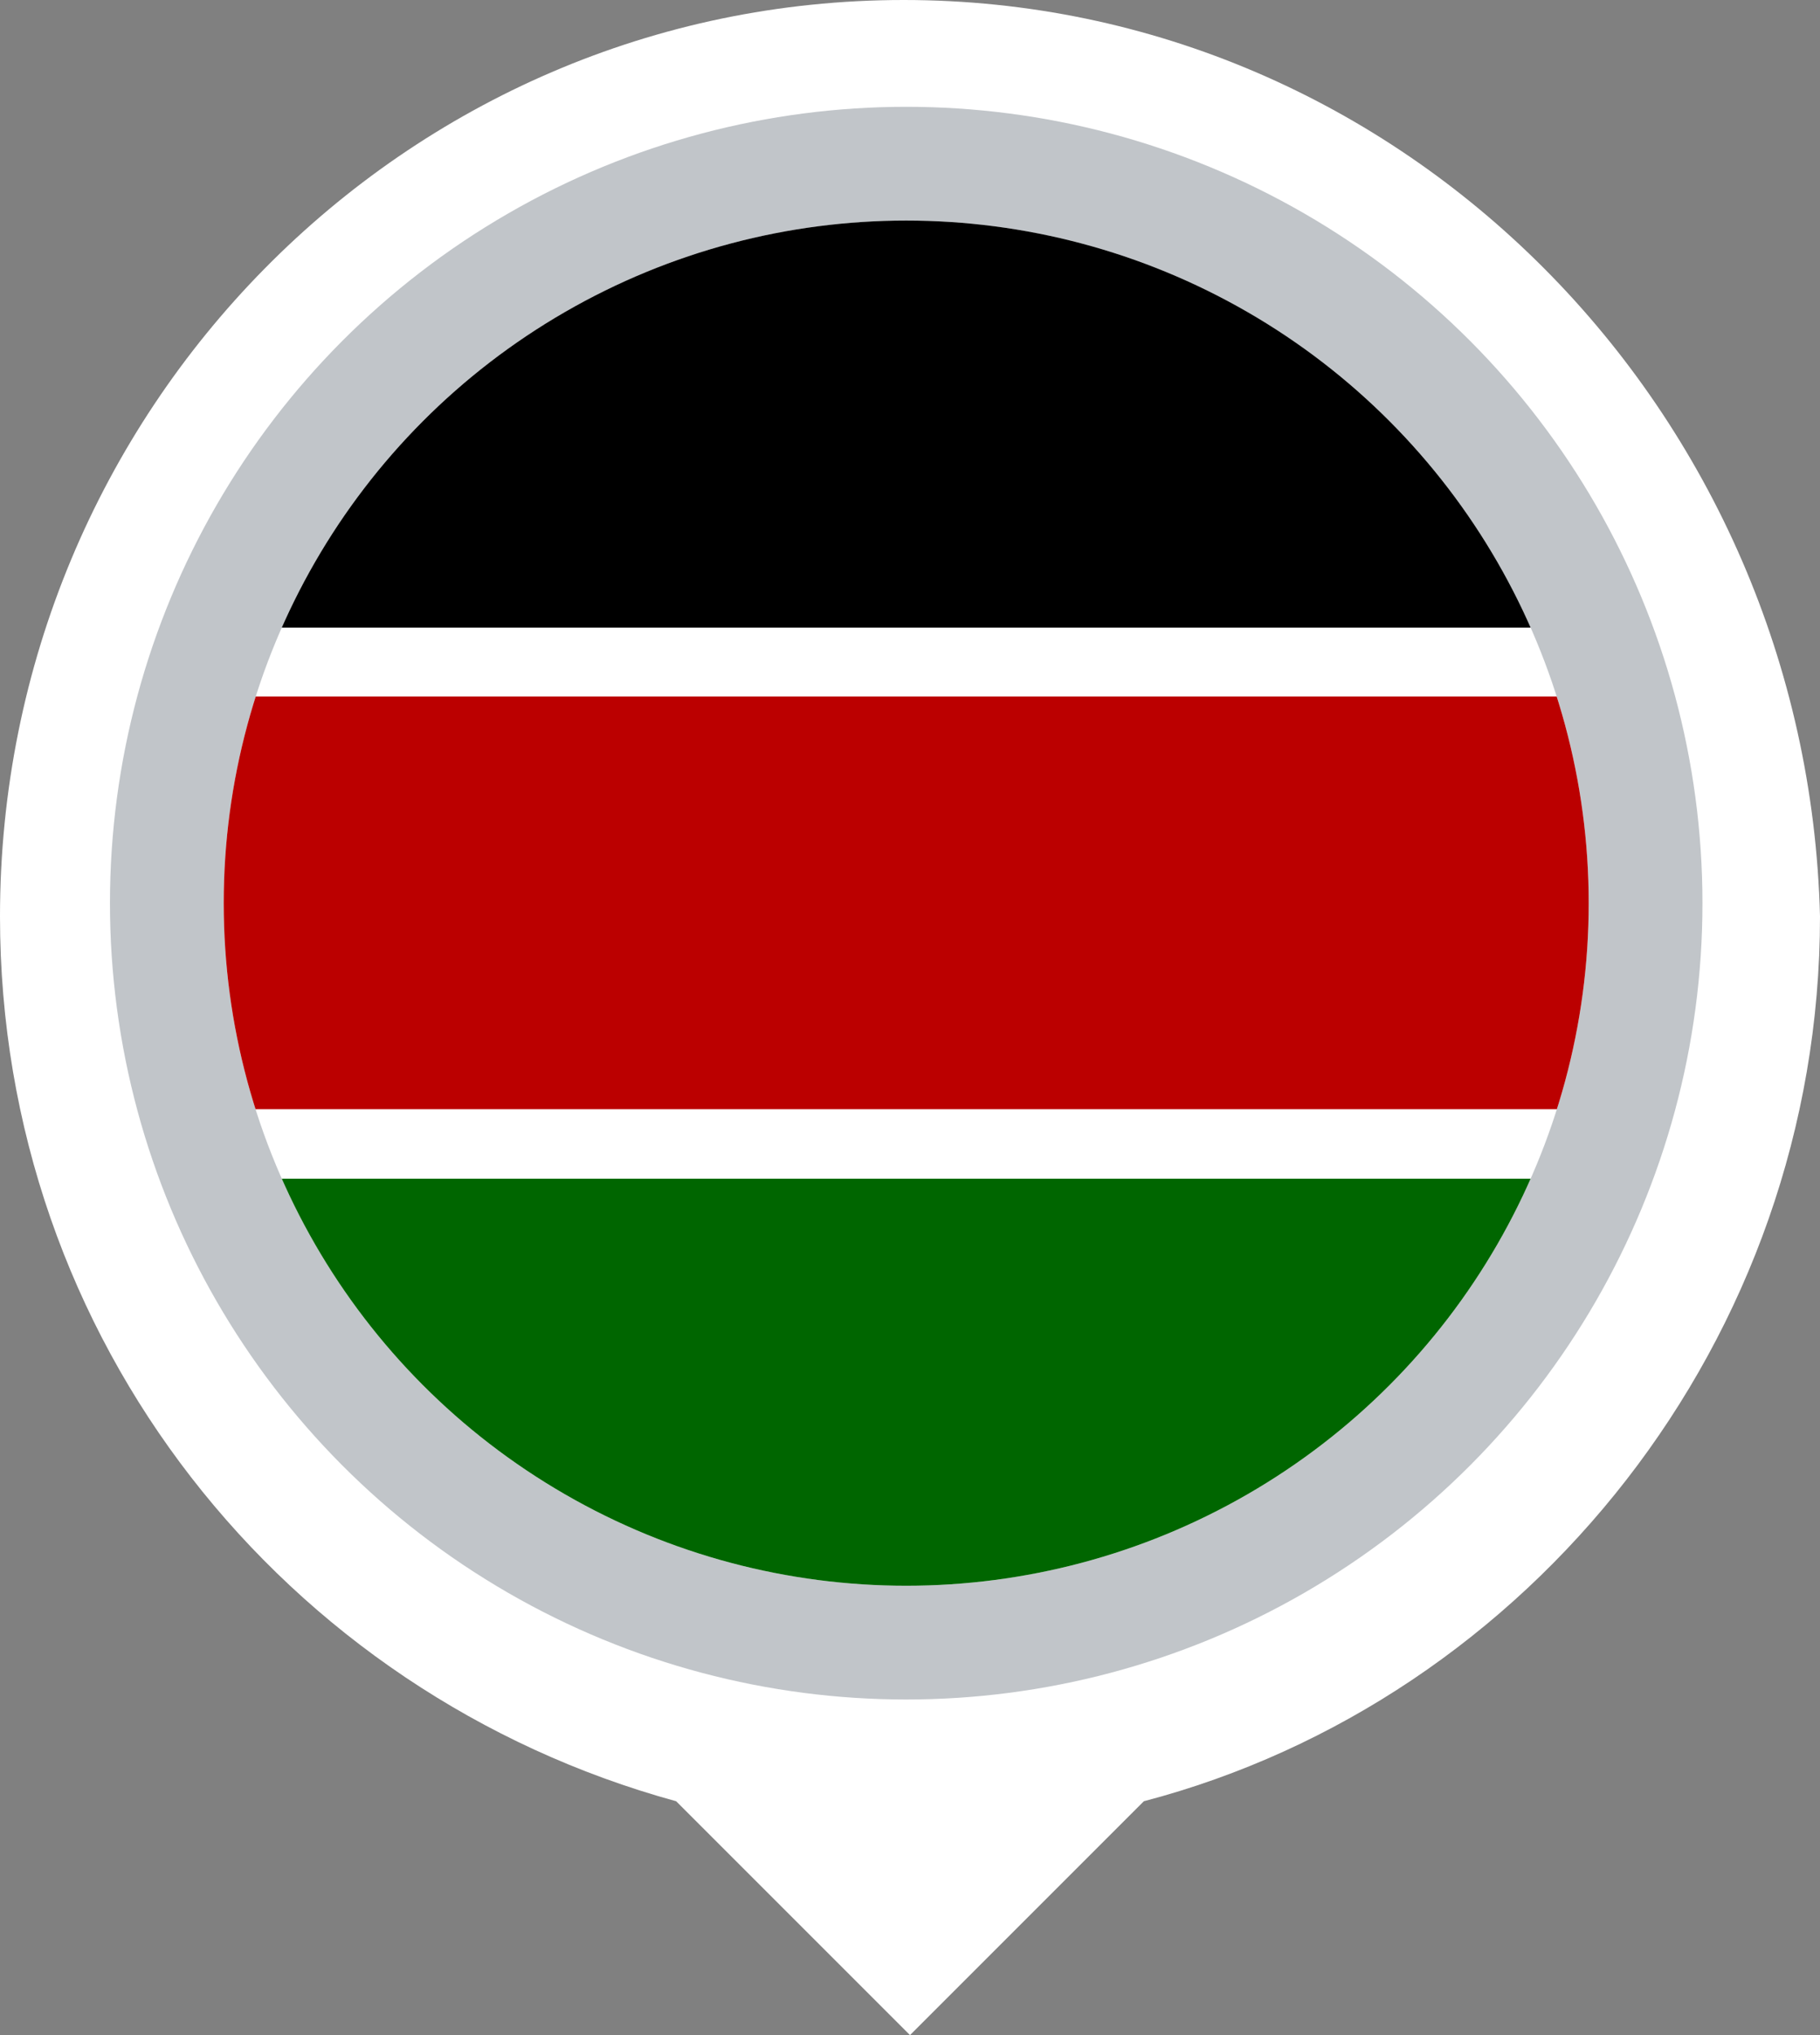
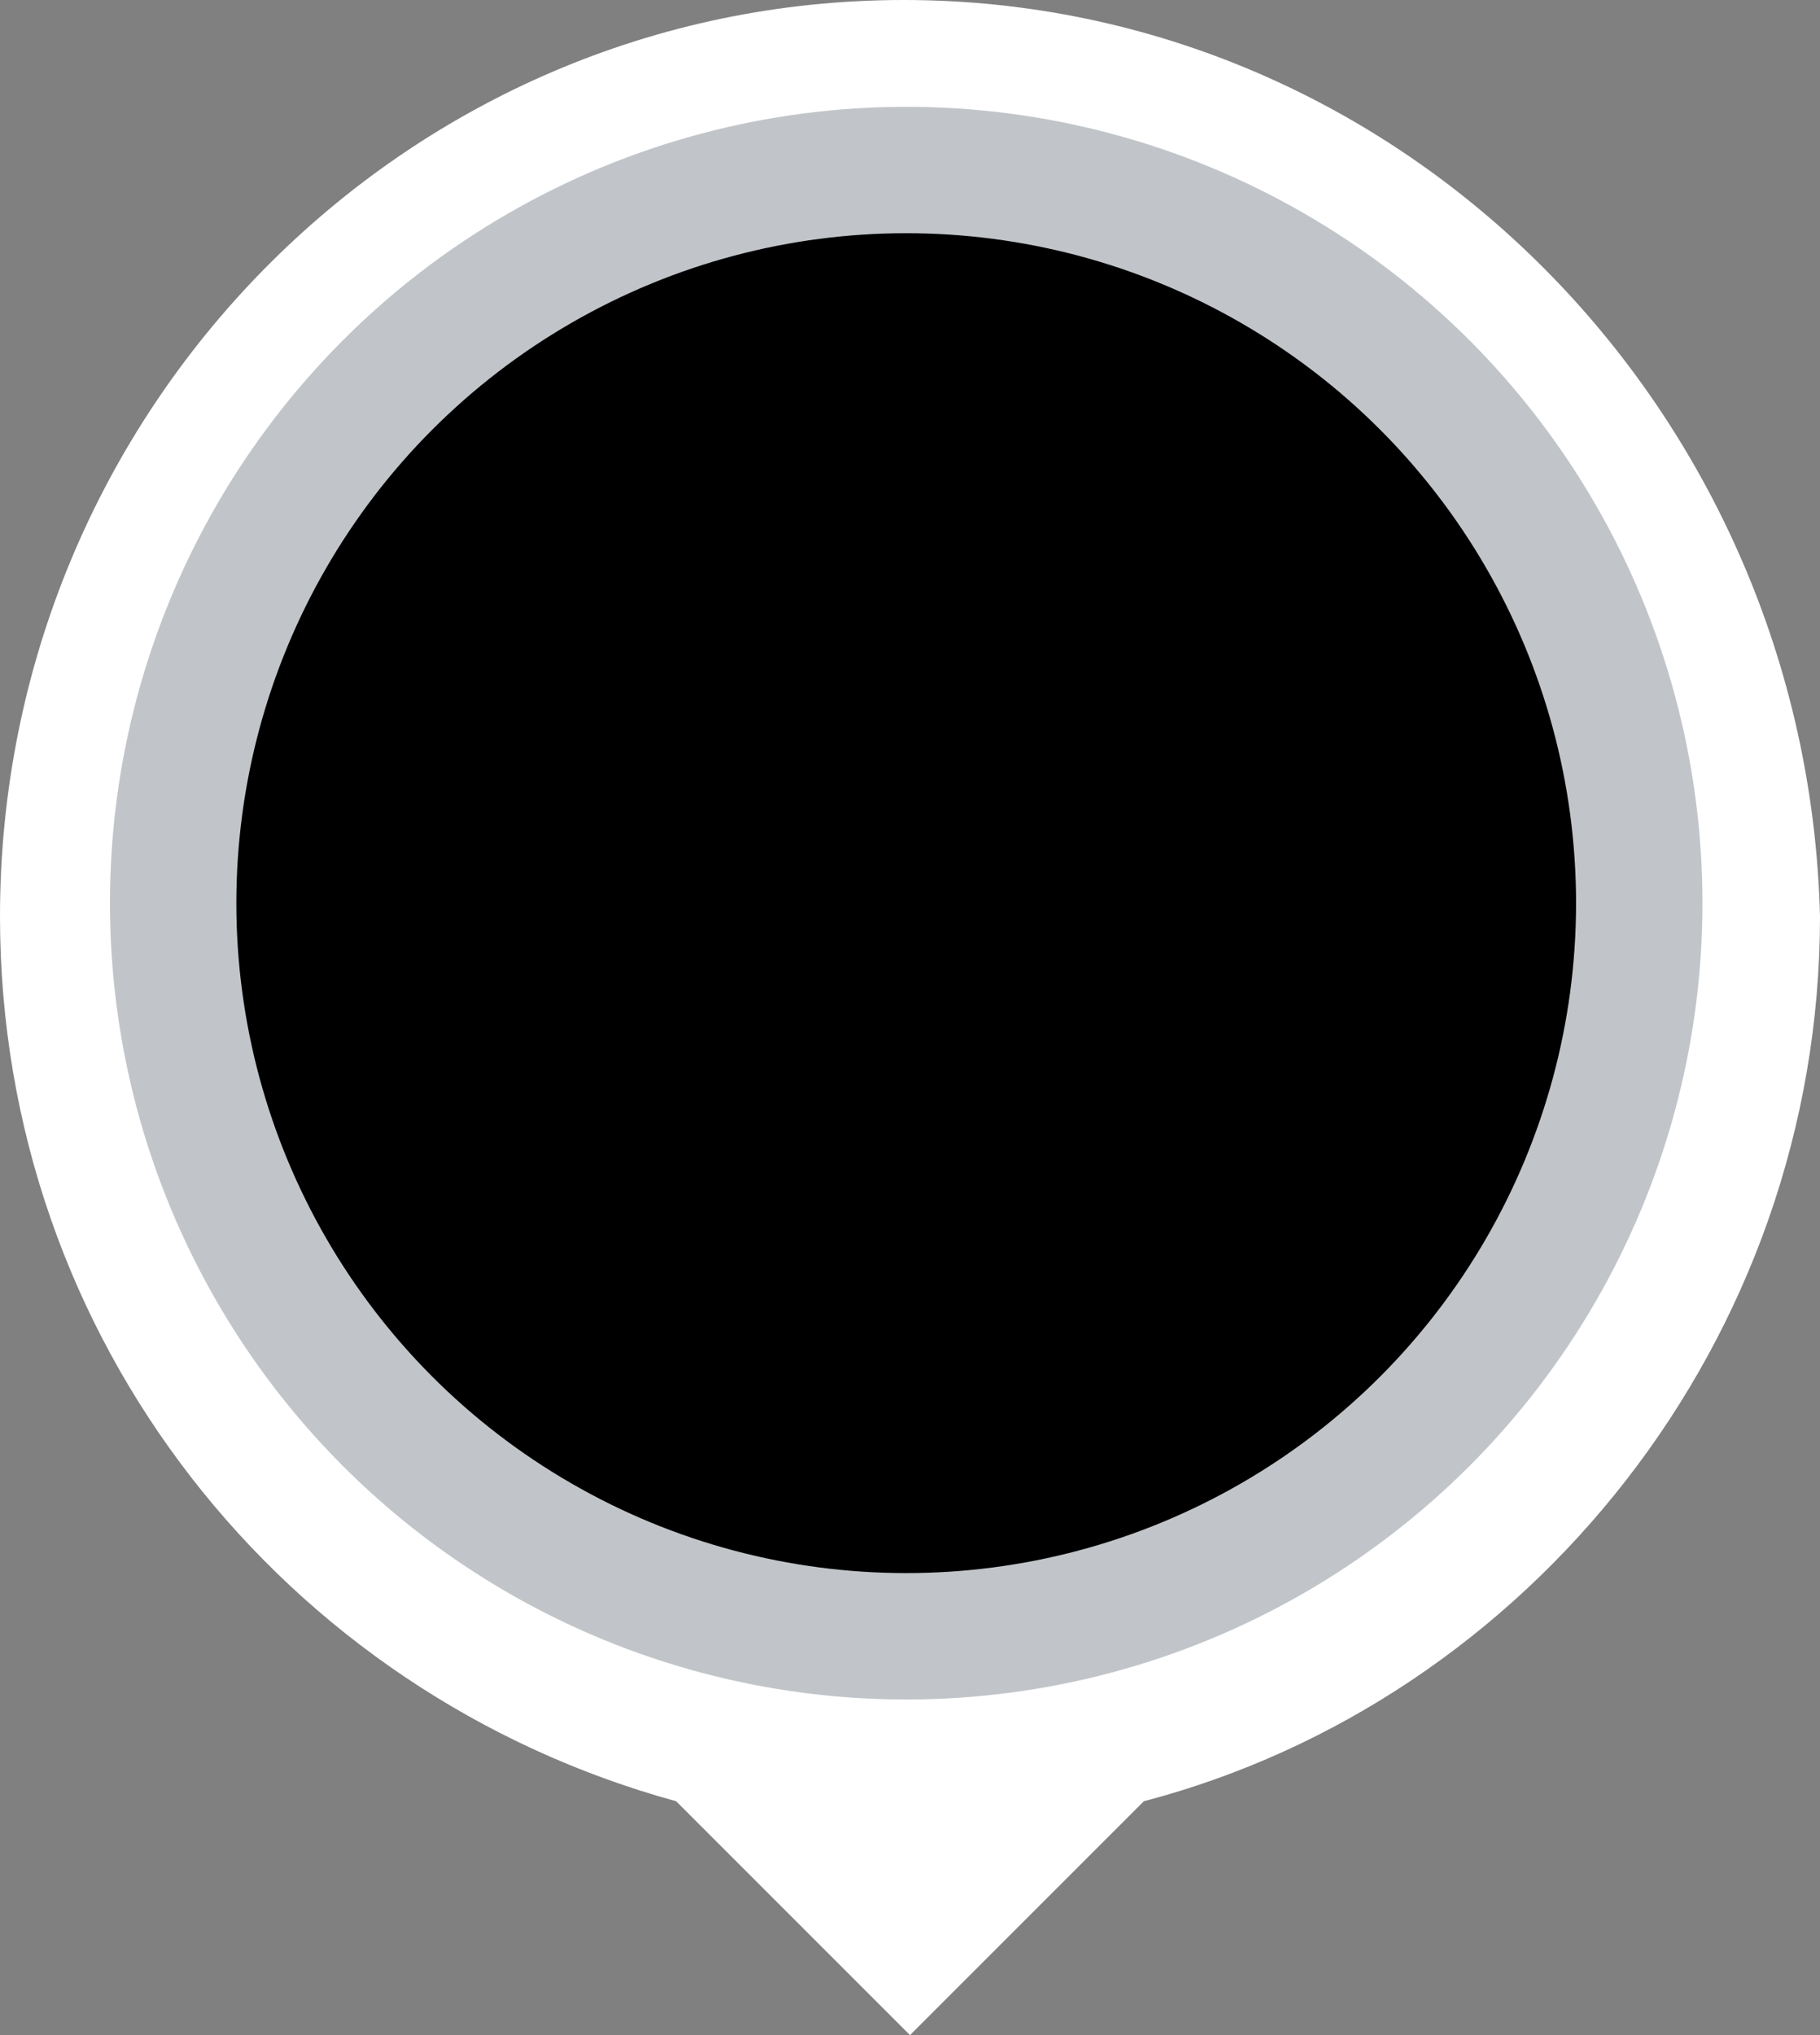
<svg xmlns="http://www.w3.org/2000/svg" id="Layer_2" viewBox="0 0 28.8 32.2">
  <rect x="0" y="0" width="28.8" height="32.2" fill="#808080" stroke="none" />
  <defs>
    <style>.cls-1,.cls-2{fill:#fff;}.cls-2{fill-rule:evenodd;}.cls-3{fill:#c8c8c8;}.cls-4{fill:#b00;}.cls-5{clip-path:url(#clippath);}.cls-6{fill:none;}.cls-7{stroke:#c1c5c9;stroke-width:2px;}.cls-8{fill:#060;}</style>
    <clipPath id="clippath">
-       <circle class="cls-6" cx="14.34" cy="14.29" r="10.8" />
-     </clipPath>
+       </clipPath>
  </defs>
  <g id="svg2">
    <g id="Kenya">
      <path class="cls-2" d="M14.3,0C6.4,0,0,6.5,0,14.5c0,6.7,4.5,12.3,10.7,14l3.7,3.7,3.7-3.7c6.1-1.6,10.7-7.3,10.7-14C28.6,6.5,22.2,0,14.3,0Z" />
      <g>
        <circle id="ellipse-3" class="cls-3" cx="14.34" cy="14.29" r="11.6" />
        <circle id="ellipse-3-2" class="cls-7" cx="14.34" cy="14.29" r="11.6" />
      </g>
      <g class="cls-5">
        <g>
          <rect class="cls-1" x="-1.99" y="3.4" width="32.67" height="21.78" />
          <rect x="-1.99" y="3.4" width="32.67" height="6.53" />
          <rect class="cls-4" x="-1.99" y="11.02" width="32.67" height="6.53" />
          <rect class="cls-8" x="-1.99" y="18.65" width="32.67" height="6.53" />
          <g transform="translate(450,300) scale(3.75)">
            <g id="spear">
              <path id="spearshape" d="M10.45,20.76l.24,.14,6.36-11.01c.37-.1,.58-.45,.78-.81,.14-.24,.68-1.18,.92-2.4-.94,.82-1.49,1.76-1.62,2-.2,.35-.41,.71-.31,1.08l-6.36,11.01Z" />
              <path id="spearshape-2" class="cls-1" d="M10.45,20.76l.24,.14,6.36-11.01c.37-.1,.58-.45,.78-.81,.14-.24,.68-1.18,.92-2.4-.94,.82-1.49,1.76-1.62,2-.2,.35-.41,.71-.31,1.08l-6.36,11.01Z" />
            </g>
            <g transform="scale(-1,1)">
              <g id="spear-2">
                <path id="spearshape-3" d="M18.23,20.76l-.24,.14-6.36-11.01c-.37-.1-.58-.45-.78-.81-.14-.24-.68-1.18-.92-2.4,.94,.82,1.49,1.76,1.62,2,.2,.35,.41,.71,.31,1.08l6.36,11.01Z" />
                <path id="spearshape-4" class="cls-1" d="M18.23,20.76l-.24,.14-6.36-11.01c-.37-.1-.58-.45-.78-.81-.14-.24-.68-1.18-.92-2.4,.94,.82,1.49,1.76,1.62,2,.2,.35,.41,.71,.31,1.08l6.36,11.01Z" />
              </g>
            </g>
            <path class="cls-4" d="M11.75,17.56c.41,1.09,1.77,3.27,2.59,3.27s2.18-2.18,2.59-3.27v-6.53c-.41-1.09-1.77-3.27-2.59-3.27s-2.18,2.18-2.59,3.27v6.53Z" />
            <path id="deco_r" d="M16.93,17.56c.41-1.09,.68-2.18,.68-3.27s-.27-2.18-.68-3.27c-.41,1.09-.68,2.18-.68,3.27s.27,2.18,.68,3.27Z" />
            <g transform="scale(-1,1)">
              <path id="deco_r-2" d="M11.75,17.56c-.41-1.09-.68-2.18-.68-3.27s.27-2.18,.68-3.27c.41,1.09,.68,2.18,.68,3.27s-.27,2.18-.68,3.27Z" />
            </g>
            <g>
              <ellipse class="cls-1" cx="14.34" cy="14.29" rx=".54" ry=".82" />
              <path id="deco_br" class="cls-1" d="M14.48,15.09s.54,1.09,.54,2.86-.54,2.86-.54,2.86v-5.72Z" />
              <g transform="scale(-1)">
                <path id="deco_br-2" class="cls-1" d="M14.2,13.49s-.54-1.09-.54-2.86,.54-2.86,.54-2.86v5.72Z" />
              </g>
              <g transform="scale(-1,1)">
                <path id="deco_br-3" class="cls-1" d="M14.2,15.09s-.54,1.09-.54,2.86,.54,2.86,.54,2.86v-5.72Z" />
              </g>
              <g transform="scale(1,-1)">
-                 <path id="deco_br-4" class="cls-1" d="M14.48,13.49s.54-1.09,.54-2.86-.54-2.86-.54-2.86v5.72Z" />
-               </g>
+                 </g>
            </g>
          </g>
        </g>
      </g>
    </g>
  </g>
</svg>